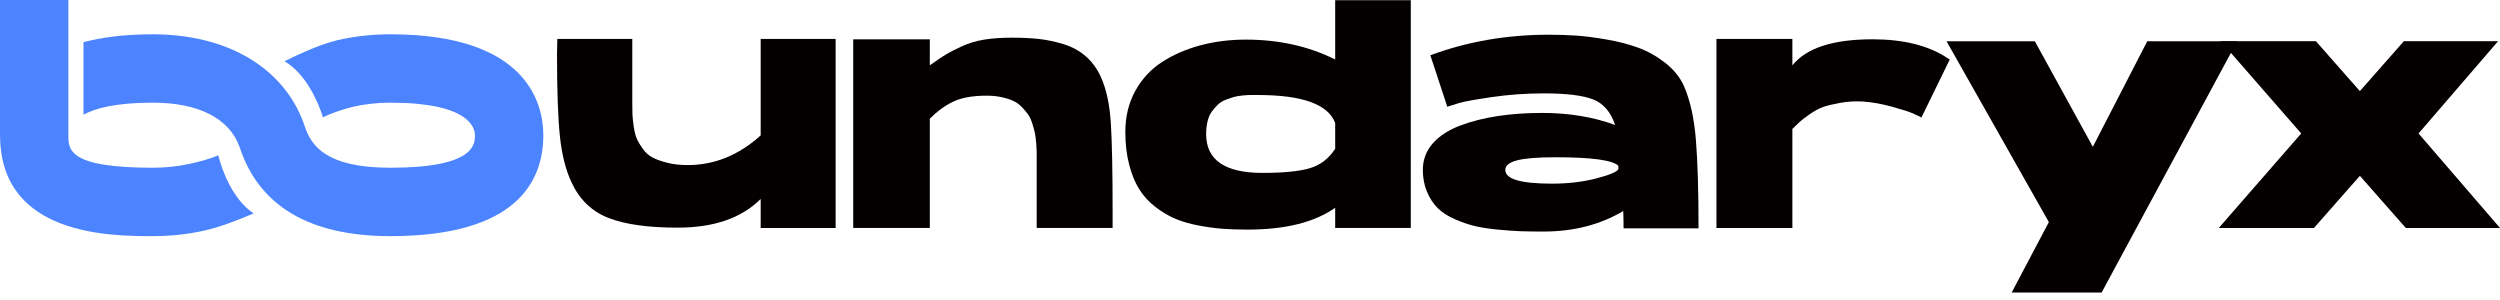
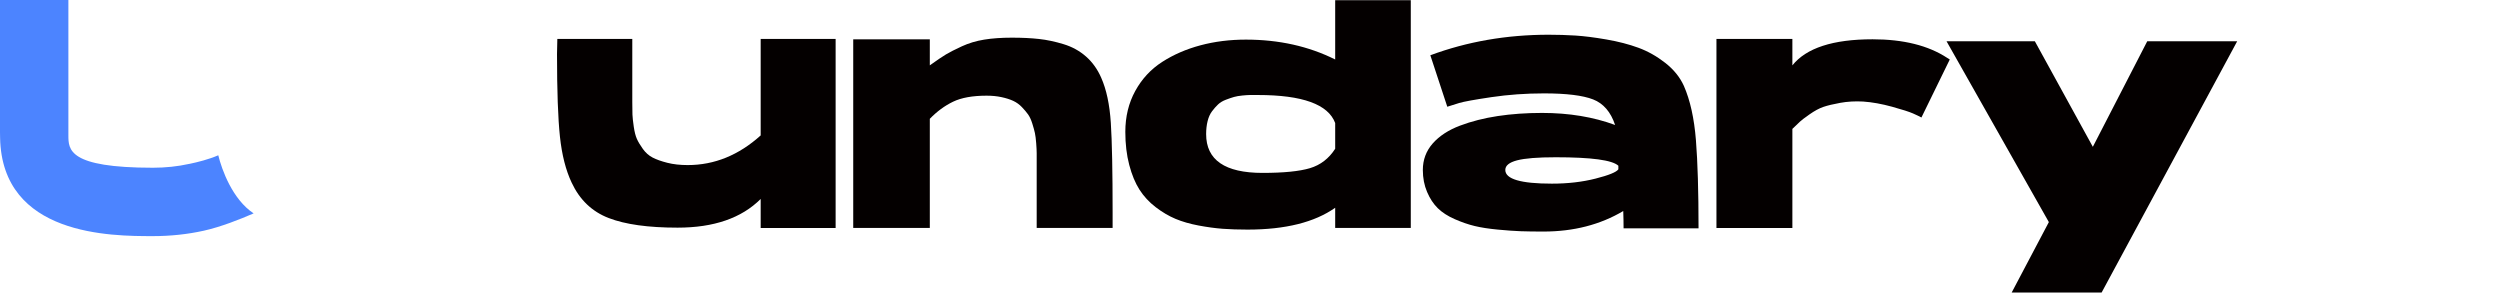
<svg xmlns="http://www.w3.org/2000/svg" width="200px" height="24px" viewBox="0 0 200 24" version="1.1">
  <title>编组 18</title>
  <g id="页面-1" stroke="none" stroke-width="1" fill="none" fill-rule="evenodd">
    <g id="编组-18" transform="translate(-0, -0)">
      <path d="M60.854,3.117 L66.85,3.117 L66.85,18.238 L60.854,18.238 L60.854,15.917 C59.325,17.447 57.109,18.212 54.207,18.212 C51.86,18.212 50.022,17.956 48.693,17.442 C47.364,16.93 46.377,15.987 45.734,14.614 C45.265,13.624 44.952,12.398 44.796,10.938 C44.639,9.478 44.561,7.271 44.561,4.317 L44.587,3.117 L50.583,3.117 L50.583,8.096 L50.583,8.174 C50.583,8.609 50.587,8.939 50.596,9.165 C50.605,9.391 50.639,9.712 50.7,10.13 C50.761,10.547 50.844,10.873 50.948,11.107 C51.052,11.343 51.213,11.611 51.43,11.915 C51.648,12.219 51.908,12.45 52.212,12.606 C52.516,12.763 52.907,12.902 53.385,13.023 C53.863,13.145 54.406,13.206 55.015,13.206 C57.152,13.206 59.099,12.416 60.854,10.834 L60.854,3.117 Z" id="Fill-14" fill="#040000" />
      <path d="M88.097,6.22 C88.514,7.158 88.771,8.361 88.866,9.83 C88.962,11.299 89.009,13.701 89.009,17.039 L89.009,18.237 L82.935,18.237 L82.935,13.258 L82.935,13.023 L82.935,12.254 C82.935,12.072 82.922,11.807 82.896,11.46 C82.87,11.112 82.835,10.838 82.792,10.638 C82.748,10.438 82.679,10.186 82.583,9.882 C82.488,9.578 82.375,9.335 82.245,9.152 C82.114,8.97 81.949,8.774 81.749,8.566 C81.549,8.357 81.319,8.192 81.059,8.07 C80.798,7.949 80.485,7.849 80.12,7.771 C79.755,7.692 79.355,7.654 78.921,7.654 C77.808,7.654 76.917,7.814 76.249,8.135 C75.579,8.457 74.958,8.913 74.385,9.504 L74.385,18.237 L68.258,18.237 L68.258,3.144 L74.385,3.144 L74.385,5.228 C74.941,4.829 75.37,4.538 75.675,4.355 C75.979,4.173 76.405,3.956 76.952,3.704 C77.5,3.452 78.095,3.273 78.738,3.169 C79.381,3.065 80.12,3.013 80.954,3.013 C81.771,3.013 82.492,3.048 83.118,3.118 C83.743,3.186 84.399,3.325 85.086,3.534 C85.772,3.742 86.372,4.073 86.885,4.525 C87.397,4.977 87.801,5.542 88.097,6.22" id="Fill-15" fill="#040000" />
      <path d="M106.815,11.902 L106.815,9.843 C106.259,8.348 104.199,7.601 100.637,7.601 L100.532,7.601 L99.998,7.601 C99.867,7.601 99.667,7.614 99.398,7.64 C99.129,7.666 98.903,7.705 98.72,7.757 C98.538,7.809 98.321,7.883 98.069,7.979 C97.817,8.075 97.608,8.201 97.443,8.357 C97.278,8.513 97.117,8.696 96.961,8.905 C96.804,9.113 96.687,9.374 96.609,9.687 C96.531,9.999 96.491,10.347 96.491,10.73 C96.491,12.798 97.995,13.832 101.002,13.832 C102.687,13.832 103.951,13.706 104.795,13.454 C105.637,13.202 106.311,12.685 106.815,11.902 L106.815,11.902 Z M106.815,0.017 L112.863,0.017 L112.863,18.237 L106.815,18.237 L106.815,16.621 C105.164,17.786 102.826,18.368 99.802,18.368 C99.072,18.368 98.411,18.346 97.821,18.303 C97.23,18.259 96.587,18.172 95.892,18.042 C95.196,17.911 94.58,17.734 94.041,17.508 C93.502,17.282 92.972,16.969 92.45,16.569 C91.929,16.17 91.499,15.704 91.16,15.175 C90.821,14.645 90.548,13.984 90.339,13.193 C90.131,12.402 90.026,11.52 90.026,10.547 C90.026,9.331 90.291,8.24 90.821,7.275 C91.351,6.31 92.068,5.538 92.972,4.955 C93.876,4.373 94.896,3.93 96.035,3.625 C97.173,3.321 98.385,3.169 99.672,3.169 C102.314,3.169 104.694,3.699 106.815,4.759 L106.815,0.017 Z" id="Fill-16" fill="#040000" />
      <path d="M124.151,14.692 C125.419,14.692 126.584,14.558 127.645,14.288 C128.705,14.018 129.313,13.771 129.469,13.545 L129.469,13.258 C128.982,12.806 127.314,12.581 124.464,12.581 C123.021,12.581 121.988,12.663 121.362,12.828 C120.736,12.993 120.424,13.249 120.424,13.597 C120.424,14.328 121.666,14.692 124.151,14.692 M135.883,18.264 L129.886,18.264 C129.886,17.829 129.878,17.369 129.86,16.882 C128.018,17.977 125.889,18.524 123.474,18.524 C122.761,18.524 122.157,18.516 121.662,18.498 C121.166,18.481 120.554,18.437 119.824,18.368 C119.094,18.298 118.477,18.203 117.973,18.081 C117.469,17.96 116.938,17.777 116.382,17.533 C115.826,17.29 115.374,16.999 115.027,16.66 C114.679,16.321 114.392,15.887 114.167,15.357 C113.94,14.826 113.827,14.24 113.827,13.597 C113.827,12.78 114.093,12.072 114.622,11.472 C115.153,10.873 115.878,10.4 116.8,10.052 C117.721,9.704 118.729,9.448 119.824,9.283 C120.918,9.118 122.1,9.034 123.369,9.034 C125.524,9.034 127.47,9.357 129.209,9.999 C128.861,8.957 128.274,8.275 127.449,7.953 C126.623,7.632 125.315,7.471 123.525,7.471 C122.065,7.471 120.662,7.571 119.315,7.771 C117.968,7.971 117.108,8.127 116.734,8.24 C116.36,8.353 116.044,8.453 115.783,8.539 L114.427,4.421 C117.382,3.325 120.536,2.778 123.891,2.778 C124.621,2.778 125.333,2.8 126.029,2.843 C126.723,2.887 127.549,2.991 128.505,3.156 C129.46,3.321 130.317,3.543 131.073,3.821 C131.829,4.099 132.546,4.503 133.224,5.033 C133.901,5.564 134.396,6.176 134.71,6.871 C135.213,8.018 135.535,9.465 135.674,11.212 C135.813,12.958 135.883,15.309 135.883,18.264" id="Fill-17" fill="#040000" />
      <path d="M149.804,3.143 C152.271,3.143 154.261,3.638 155.774,4.629 C155.895,4.699 155.965,4.742 155.982,4.759 L153.714,9.4 C153.558,9.313 153.332,9.205 153.037,9.074 C152.741,8.944 152.184,8.765 151.368,8.539 C150.551,8.314 149.778,8.174 149.048,8.123 C148.405,8.088 147.797,8.123 147.223,8.227 C146.649,8.331 146.197,8.44 145.867,8.553 C145.537,8.666 145.168,8.865 144.759,9.152 C144.351,9.439 144.099,9.631 144.003,9.726 C143.908,9.821 143.703,10.017 143.39,10.312 L143.39,18.238 L137.316,18.238 L137.316,3.117 L137.759,3.117 L143.39,3.117 L143.39,5.229 C144.503,3.839 146.641,3.143 149.804,3.143" id="Fill-18" fill="#040000" />
      <polygon id="Fill-19" fill="#040000" points="163.908 17.768 155.722 3.299 162.787 3.299 167.427 11.746 171.781 3.299 178.976 3.299 168.131 23.4 160.936 23.4" />
-       <polygon id="Fill-20" fill="#040000" points="199.846 3.296 192.308 3.296 188.79 7.289 185.272 3.296 177.658 3.296 184.097 10.677 177.502 18.238 185.115 18.238 188.79 14.067 192.466 18.238 200 18.238 193.483 10.677" />
      <path d="M5.471,1.05333832e-12 L-1.3166729e-13,1.05333832e-12 L-1.3166729e-13,10.562 C-1.3166729e-13,10.667 0.006,11.012 0.007,11.014 C0.154,18.885 8.916,18.89 12.234,18.89 C13.635,18.89 15.006,18.744 16.309,18.455 L16.31,18.455 C17.696,18.144 19.203,17.543 20.29,17.071 C18.592,15.943 17.744,13.574 17.462,12.422 C16.704,12.752 15.801,12.976 15.154,13.11 C15.145,13.112 15.135,13.111 15.126,13.113 C14.21,13.316 13.238,13.419 12.234,13.419 C5.471,13.419 5.471,11.976 5.471,10.817 L5.471,1.05333832e-12 Z" id="Fill-21" fill="#4C84FF" />
-       <path d="M31.231,2.743 C29.738,2.743 28.282,2.909 26.902,3.236 C26.845,3.25 26.796,3.275 26.74,3.292 C26.713,3.299 26.689,3.295 26.661,3.303 C25.294,3.688 23.821,4.369 22.761,4.9 C24.518,5.933 25.492,8.254 25.836,9.388 C26.616,8.998 27.558,8.717 28.202,8.552 C29.157,8.328 30.176,8.214 31.231,8.214 C37.507,8.214 37.994,10.206 37.994,10.816 C37.994,11.528 37.994,13.419 31.231,13.419 C26.109,13.419 24.874,11.688 24.343,9.996 C24.337,9.978 24.326,9.963 24.321,9.945 C24.314,9.926 24.313,9.908 24.307,9.889 C22.693,5.414 18.181,2.743 12.234,2.743 C9.997,2.743 8.177,2.98 6.678,3.371 L6.678,9.18 C7.622,8.652 9.292,8.214 12.234,8.214 C15.88,8.214 18.339,9.467 19.159,11.744 C19.162,11.751 19.167,11.757 19.169,11.765 C20.715,16.491 24.77,18.89 31.231,18.89 C41.343,18.89 43.466,14.5 43.466,10.816 C43.466,8.389 42.273,2.743 31.231,2.743" id="Fill-22" fill="#4C84FF" />
    </g>
  </g>
</svg>